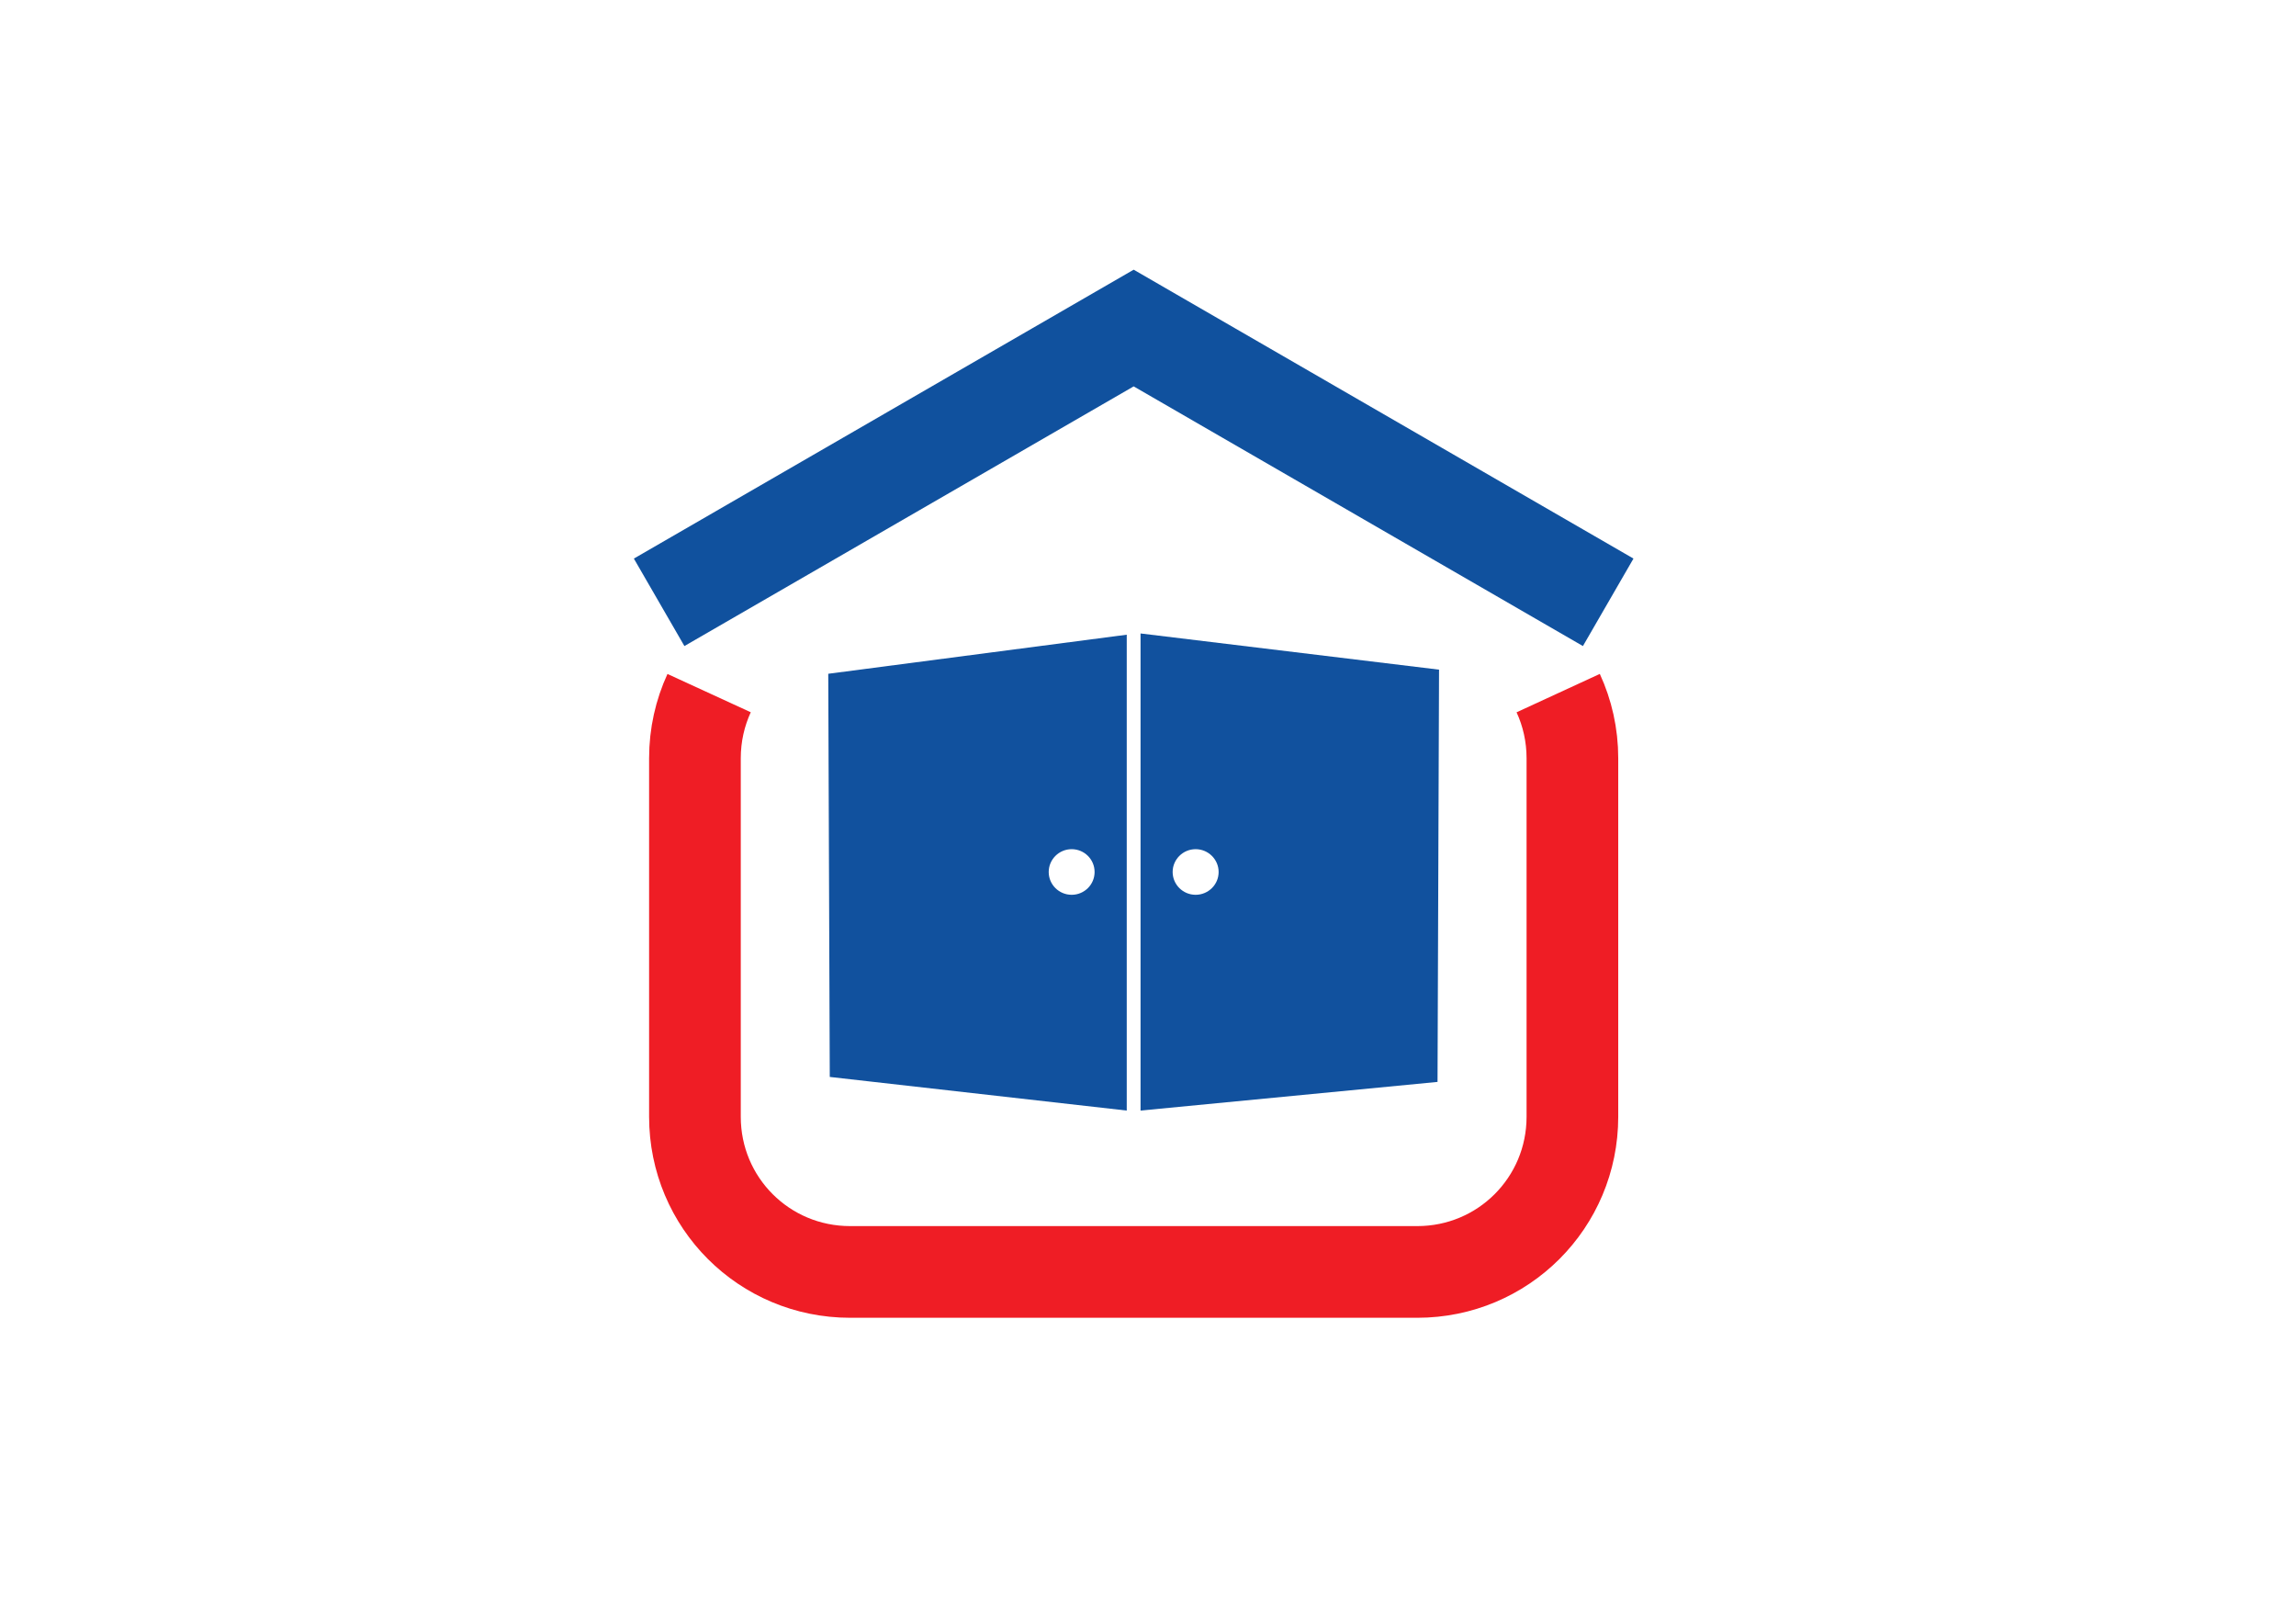
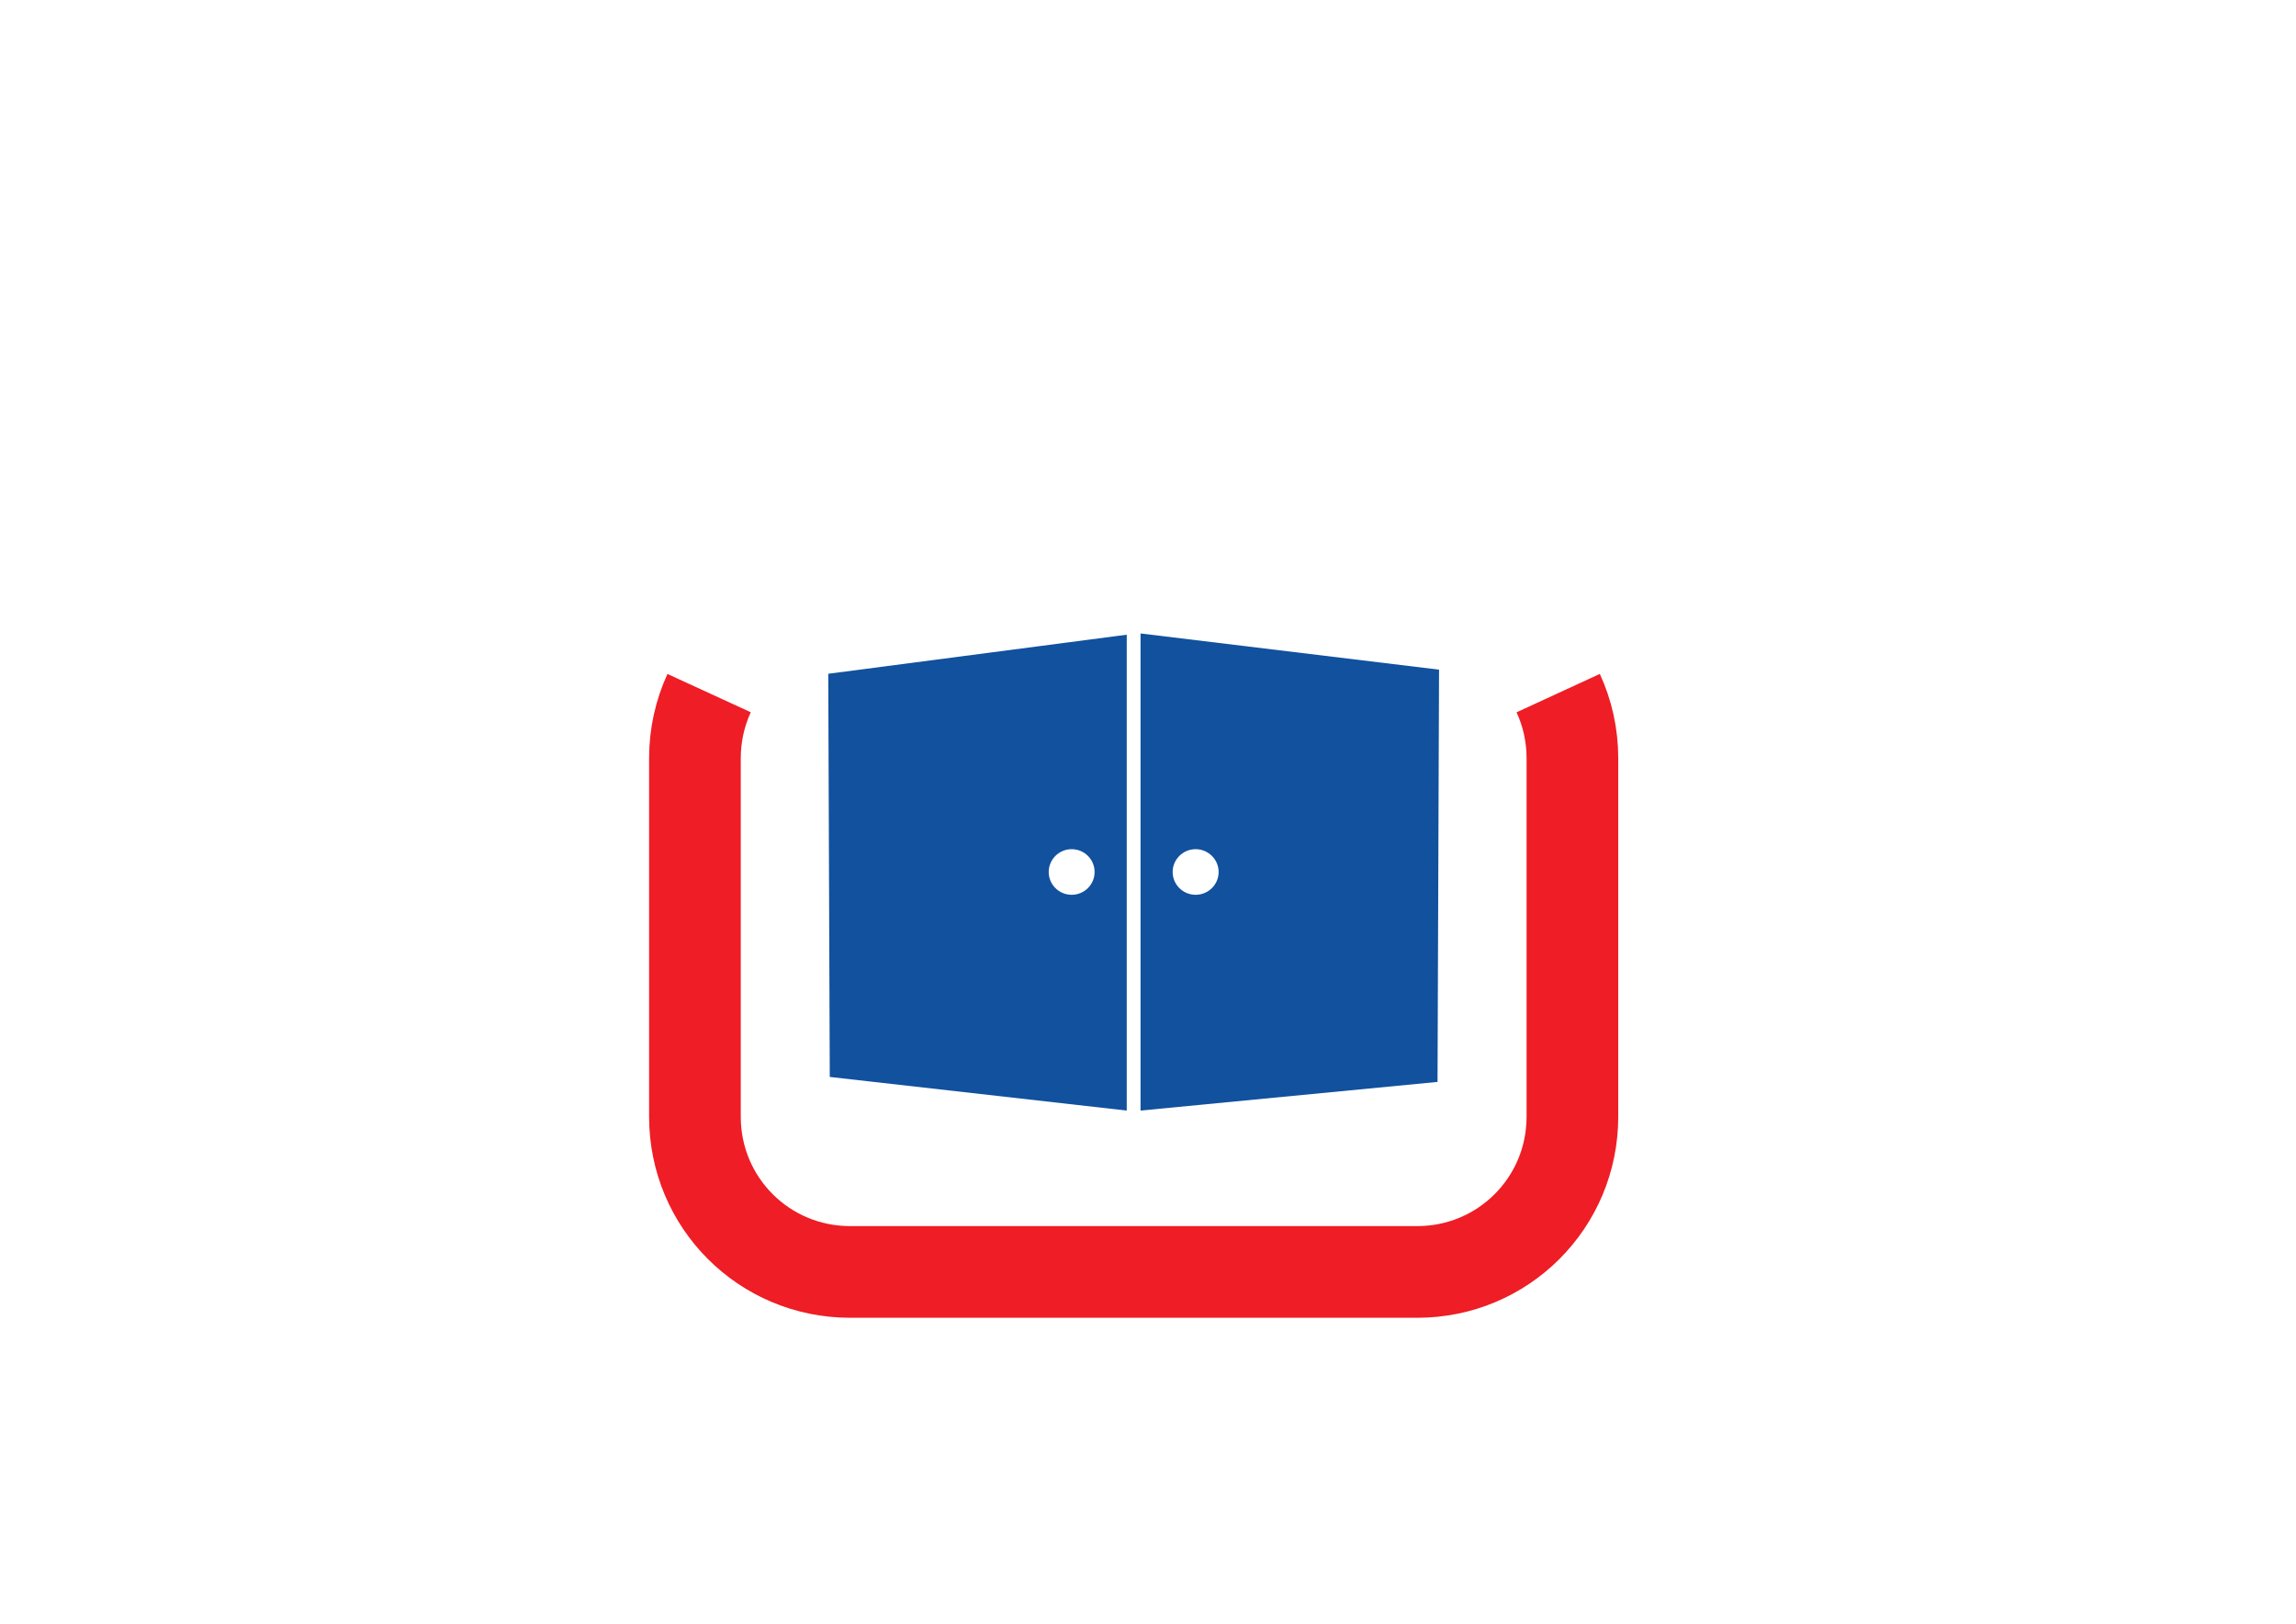
<svg xmlns="http://www.w3.org/2000/svg" xmlns:ns1="http://sodipodi.sourceforge.net/DTD/sodipodi-0.dtd" xmlns:ns2="http://www.inkscape.org/namespaces/inkscape" version="1.1" id="svg182" width="1122.52" height="793.701" viewBox="0 0 1122.52 793.701" ns1:docname="SMSMSMBRAND2SVG.svg" ns2:version="1.2.2 (732a01da63, 2022-12-09)">
  <defs id="defs186" />
  <ns1:namedview id="namedview184" pagecolor="#ffffff" bordercolor="#000000" borderopacity="0.25" ns2:showpageshadow="2" ns2:pageopacity="0.0" ns2:pagecheckerboard="0" ns2:deskcolor="#d1d1d1" showgrid="false" ns2:zoom="0.62240078" ns2:cx="555.9119" ns2:cy="512.53149" ns2:window-width="1366" ns2:window-height="697" ns2:window-x="-8" ns2:window-y="-8" ns2:window-maximized="1" ns2:current-layer="g190" />
  <g id="g190" ns2:groupmode="layer" ns2:label="Page 1" transform="matrix(1.333,0,0,1.333,0,1.8509187e-5)">
    <g id="g192" transform="matrix(0.995,0,0,0.995,16.908,-14.68)">
      <path d="m 403.426,248.215 110.031,13.34 -0.559,151.937 -109.472,10.563 z m 20.301,79.504 c -4.664,0 -8.469,3.785 -8.469,8.41 0.012,4.644 3.805,8.402 8.469,8.402 4.679,0 8.48,-3.758 8.48,-8.402 0,-4.625 -3.801,-8.41 -8.48,-8.41 z m -25.387,-79.047 -110.027,14.402 0.558,148.586 109.469,12.395 z m -20.301,79.047 c 4.68,0 8.461,3.785 8.449,8.41 0,4.644 -3.781,8.402 -8.449,8.402 -4.676,0 -8.465,-3.758 -8.465,-8.402 0,-4.625 3.789,-8.41 8.465,-8.41 z" style="fill:#0f4f9d;fill-opacity:0.988;fill-rule:nonzero;stroke:none" id="path194" />
      <g id="g196">
        <path d="m 557.375,270.199 c 3.359,7.285 5.238,15.418 5.238,23.996 v 132.137 c 0,31.691 -25.515,57.195 -57.195,57.195 H 296.363 c -31.691,0 -57.195,-25.504 -57.195,-57.195 V 294.195 c 0,-8.578 1.879,-16.711 5.227,-23.996" style="fill:none;stroke:#ef1d25;stroke-width:33.791;stroke-linecap:butt;stroke-linejoin:miter;stroke-miterlimit:4;stroke-dasharray:none;stroke-opacity:1" id="path198" />
      </g>
      <g id="g200">
-         <path d="M 225.973,236.738 400.891,135.652 575.809,236.738" style="fill:none;stroke:#0e4f9d;stroke-width:37.236;stroke-linecap:butt;stroke-linejoin:miter;stroke-miterlimit:4;stroke-dasharray:none;stroke-opacity:0.988" id="path202" />
-       </g>
+         </g>
    </g>
  </g>
</svg>